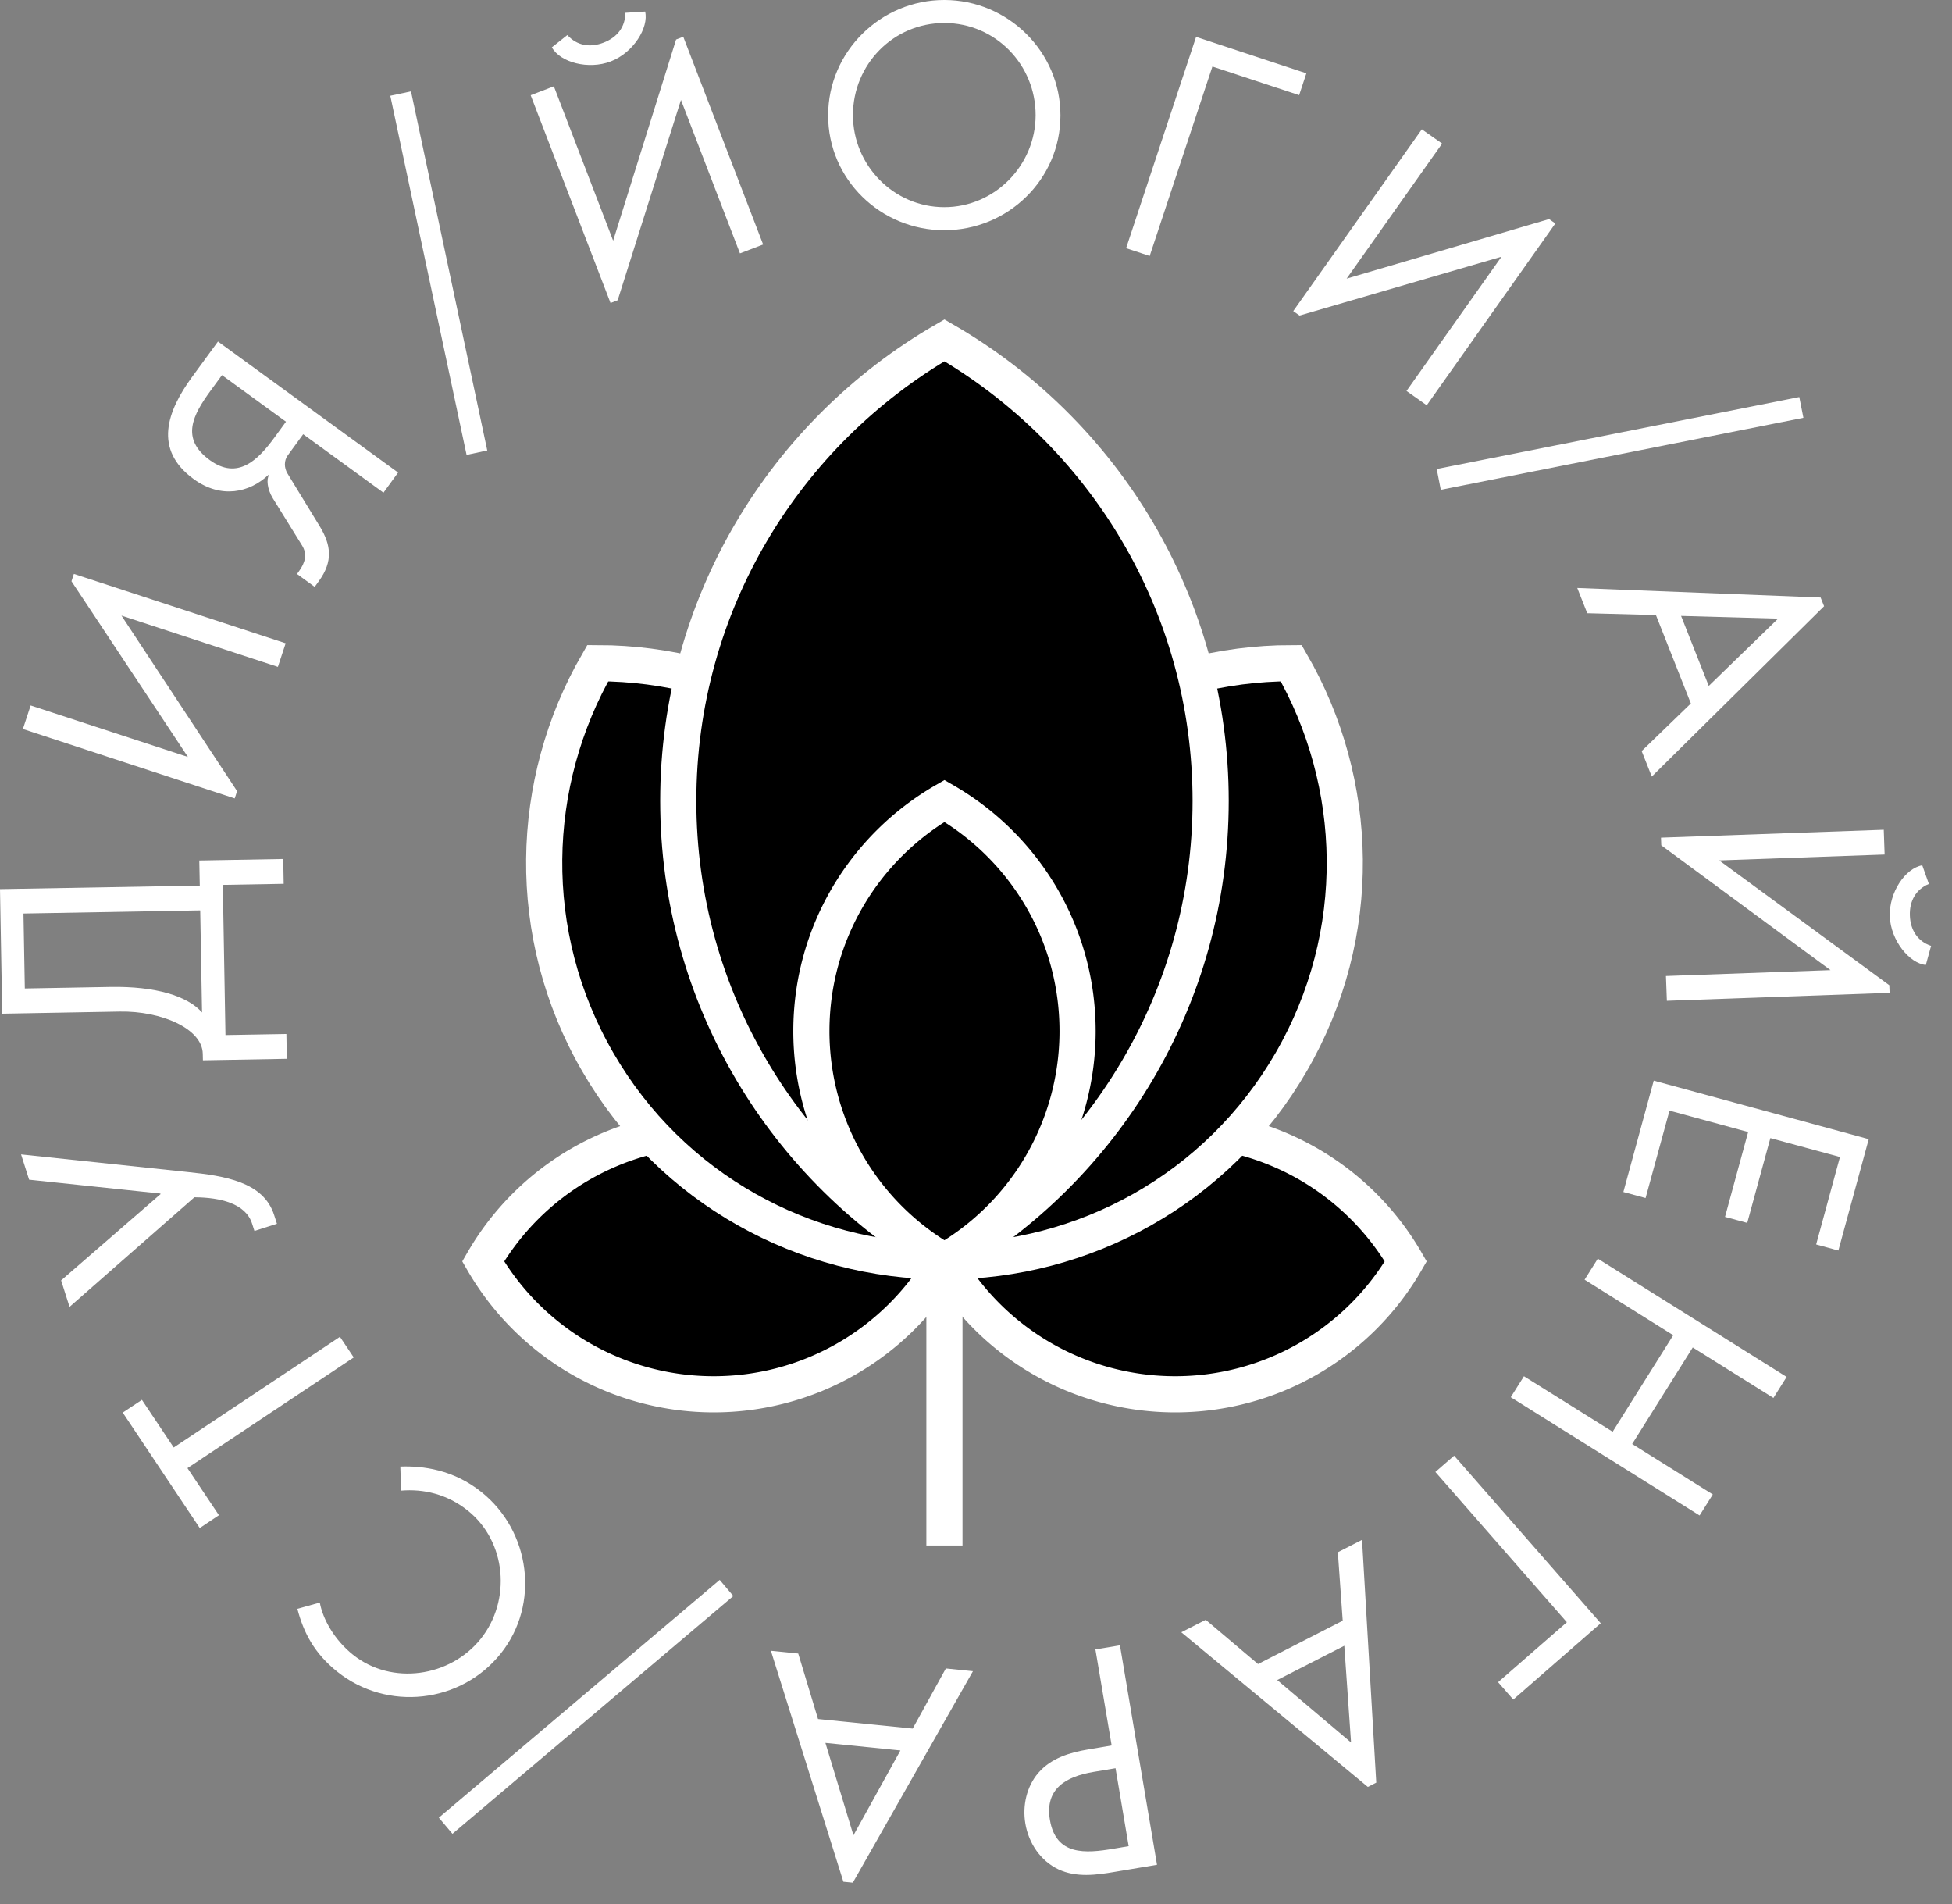
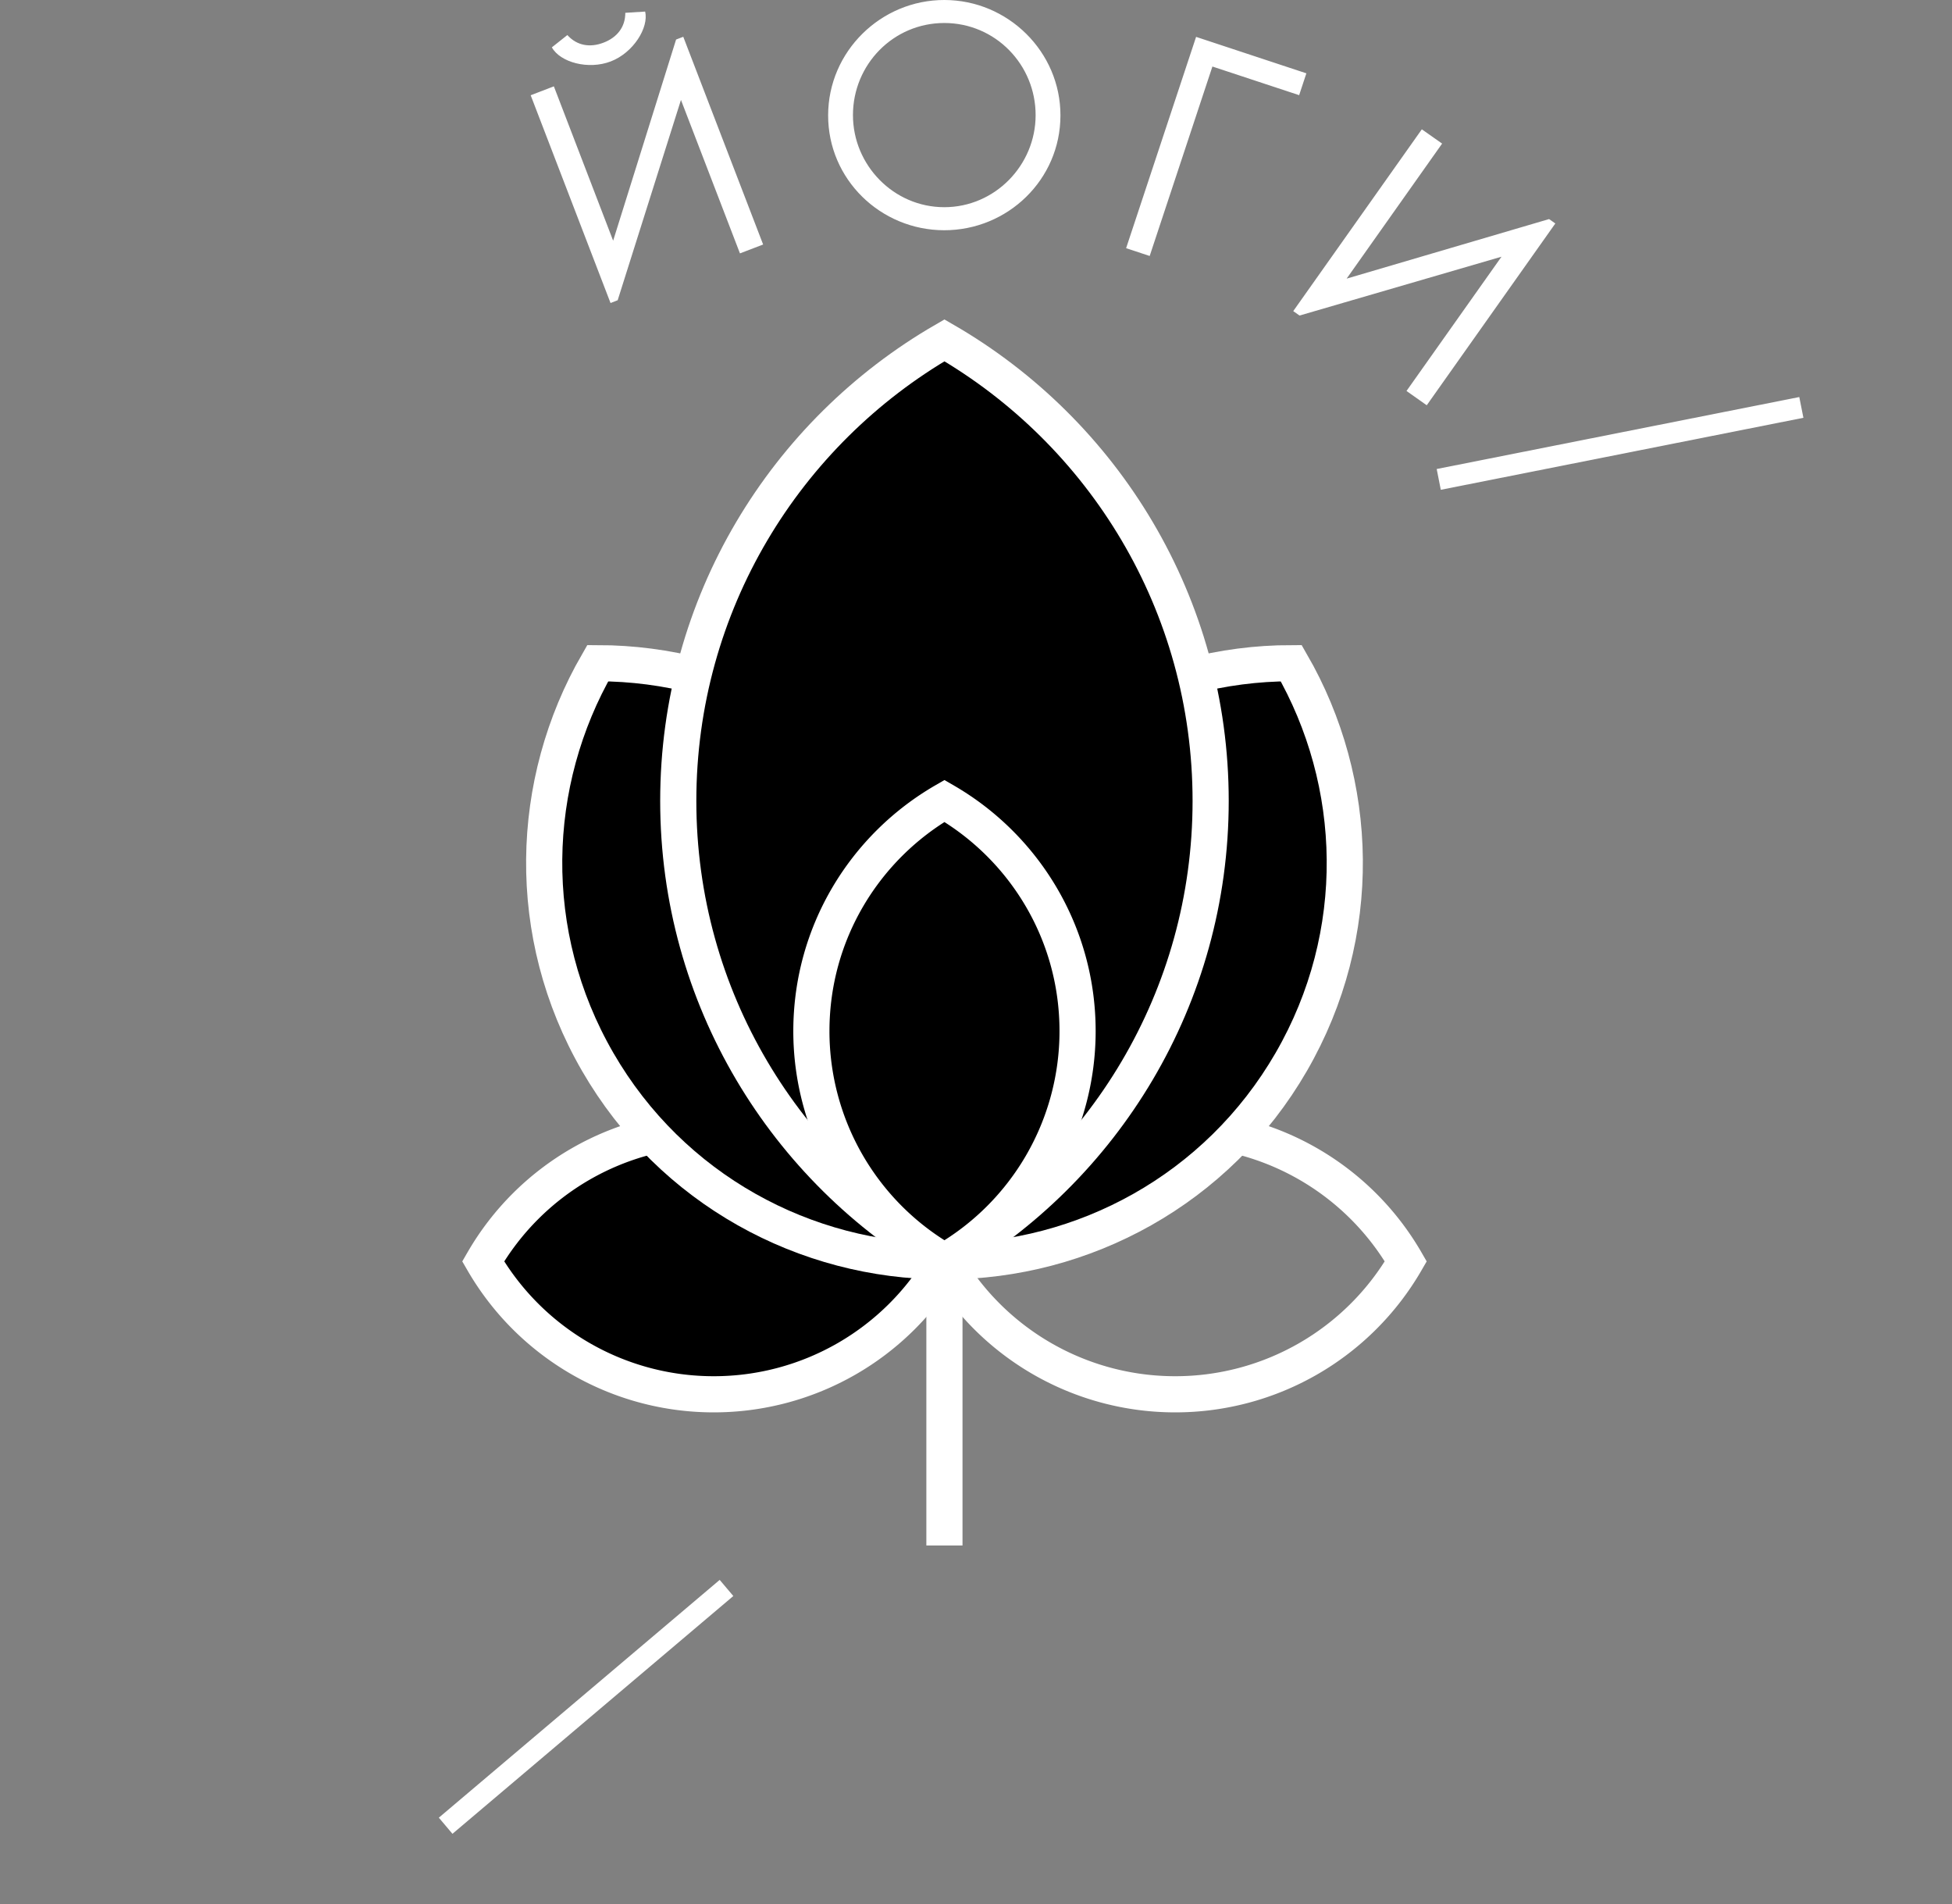
<svg xmlns="http://www.w3.org/2000/svg" viewBox="0 0 81 79" fill-rule="evenodd" clip-rule="evenodd" stroke-miterlimit="10">
  <rect x="0" y="0" width="81" height="79" fill="#808080" stroke="none" />
  <path d="M29.617 46.817c4.088 0 7.658 2.216 9.568 5.514a11.05 11.05 0 0 1-9.568 5.514 11.05 11.05 0 0 1-9.568-5.514 11.04 11.04 0 0 1 9.568-5.514" fill-rule="nonzero" />
  <path d="M29.617 46.817c4.088 0 7.658 2.216 9.568 5.514a11.05 11.05 0 0 1-9.568 5.514 11.05 11.05 0 0 1-9.568-5.514 11.04 11.04 0 0 1 9.568-5.514z" fill="none" stroke="#fff" stroke-width="1.5" />
-   <path d="M48.767 46.817a11.04 11.04 0 0 0-9.568 5.514 11.05 11.05 0 0 0 9.568 5.514 11.05 11.05 0 0 0 9.568-5.514 11.04 11.04 0 0 0-9.568-5.514" fill-rule="nonzero" />
  <path d="M48.767 46.817a11.04 11.04 0 0 0-9.568 5.514 11.05 11.05 0 0 0 9.568 5.514 11.05 11.05 0 0 0 9.568-5.514 11.04 11.04 0 0 0-9.568-5.514z" fill="none" stroke="#fff" stroke-width="1.5" />
  <path d="M39.153 35.785c-3.067-5.298-8.63-8.267-14.35-8.271-2.857 4.95-3.066 11.24 0 16.543s8.63 8.269 14.351 8.272c2.857-4.948 3.066-11.241 0-16.544" fill-rule="nonzero" />
  <path d="M39.153 35.785c-3.067-5.298-8.63-8.267-14.35-8.271-2.857 4.95-3.066 11.24 0 16.543s8.63 8.269 14.351 8.272c2.857-4.948 3.066-11.241 0-16.544z" fill="none" stroke="#fff" stroke-width="1.5" />
  <path d="M39.231 35.785c3.066-5.3 8.63-8.267 14.35-8.271 2.858 4.95 3.067 11.24 0 16.543-3.066 5.303-8.63 8.269-14.35 8.272-2.857-4.948-3.066-11.241 0-16.544" fill-rule="nonzero" />
  <path d="M39.231 35.785c3.066-5.3 8.63-8.267 14.35-8.271 2.858 4.95 3.067 11.24 0 16.543-3.066 5.303-8.63 8.269-14.35 8.272-2.857-4.948-3.066-11.241 0-16.544z" fill="none" stroke="#fff" stroke-width="1.5" />
  <path d="M50.237 33.228c0-8.164-4.442-15.292-11.046-19.108-6.602 3.816-11.046 10.944-11.046 19.108 0 8.162 4.444 15.29 11.046 19.104 6.604-3.814 11.046-10.942 11.046-19.104" fill-rule="nonzero" />
  <path d="M50.237 33.228c0-8.164-4.442-15.292-11.046-19.108-6.602 3.816-11.046 10.944-11.046 19.108 0 8.162 4.444 15.29 11.046 19.104 6.604-3.814 11.046-10.942 11.046-19.104zm-11.047-.002v30.892" fill="none" stroke="#fff" stroke-width="1.5" />
  <path d="M44.715 42.778c0-4.082-2.222-7.644-5.524-9.55-3.3 1.906-5.522 5.468-5.522 9.55a11.02 11.02 0 0 0 5.522 9.552 11.02 11.02 0 0 0 5.524-9.552" fill-rule="nonzero" />
  <path d="M44.715 42.778c0-4.082-2.222-7.644-5.524-9.55-3.3 1.906-5.522 5.468-5.522 9.55a11.02 11.02 0 0 0 5.522 9.552 11.02 11.02 0 0 0 5.524-9.552z" fill="none" stroke="#fff" stroke-width="1.5" />
-   <path d="M13.27 66.485c.13.7.61 1.552 1.376 2.164 1.61 1.286 4.03.93 5.302-.658s1.078-4.032-.54-5.324c-.862-.688-1.838-.902-2.764-.826l-.032-.998c.922-.034 2.196.122 3.364 1.056 2.04 1.628 2.44 4.66.8 6.706-1.656 2.066-4.706 2.404-6.776.752-.958-.764-1.402-1.622-1.66-2.612zm.837-11.025.572.856-6.9 4.592 1.306 1.954-.796.532-3.196-4.79.796-.528 1.32 1.976zm-6.335-6.838c1.558.162 3.166.41 3.604 1.788l.116.36-.934.298-.098-.304c-.266-.842-1.334-1.082-2.354-1.092h-.04l-5.18 4.546-.35-1.098 4.126-3.58-.008-.024-5.446-.574-.334-1.05zM.974 37.899l.056 3.11 3.556-.064c1.864-.032 3.196.372 3.798 1.06l-.076-4.236zm10.798-1.232-2.526.044.11 6.23 2.528-.044.018 1.03-3.482.062-.006-.27c-.018-1.052-1.736-1.782-3.442-1.752l-4.88.088L0 36.887l8.29-.146-.02-1.042 3.484-.062zm-.242-9L5.04 25.54l4.798 7.28-.098.304-8.79-2.88.322-.976 6.526 2.136-4.832-7.29.1-.304 8.788 2.878-.322.978zM9.211 15.563l-.47.642c-.73 1-1.268 1.986-.038 2.882 1.16.844 2.002.002 2.688-.938l.476-.654zm6.702 4.876-3.332-2.424-.642.88c-.152.208-.158.506-.006.754l1.348 2.208c.452.752.55 1.43-.05 2.252l-.172.238-.734-.534.072-.1c.274-.374.36-.722.138-1.082l-1.212-1.956c-.25-.408-.258-.794-.168-.956l-.02-.014c-.772.726-1.95 1.006-3.098.17-1.686-1.226-1.102-2.818-.07-4.232l1.078-1.474 7.474 5.436z" fill="#fff" fill-rule="nonzero" />
-   <path fill="#fff" d="m16.196 3.974 3.165 14.898.859-.183-3.165-14.897z" />
  <path d="M23.543 1.454c.392.44.94.532 1.5.316.562-.214.908-.648.904-1.238L26.77.48c.16.66-.486 1.708-1.426 2.068-.926.356-2.098.042-2.444-.584l.644-.51zm7.162 9.058-2.448-6.366-2.626 8.31-.296.116-3.314-8.62.962-.37 2.46 6.404 2.612-8.346.298-.114 3.314 8.618zm4.689-5.74c-.002 2.082 1.69 3.822 3.786 3.824 2.098.002 3.792-1.734 3.794-3.816.002-2.094-1.664-3.822-3.786-3.826-2.122 0-3.792 1.724-3.794 3.818m8.61.02c-.002 2.658-2.188 4.762-4.824 4.76-2.638-.002-4.82-2.112-4.816-4.768.002-2.646 2.188-4.788 4.824-4.784 2.638.002 4.82 2.148 4.816 4.792M50.31 2.76l-2.603 7.86-.978-.324 2.904-8.766 4.576 1.512-.3.906zm8.054 13.46 3.942-5.57-8.38 2.441-.262-.184L59 5.365l.842.592-3.962 5.602 8.4-2.47.26.182-5.336 7.542z" fill="#fff" fill-rule="nonzero" />
  <path fill="#fff" d="m74.663 16.472-15.046 2.986.17.862 15.047-2.987z" />
-   <path d="m73.784 25.665-4.026-.112 1.148 2.904zm-5.07-.148-2.85-.076-.414-1.048 10.098.396.144.362-7.15 7.066-.42-1.058 2.042-1.974zM80.04 36.672c-.544.228-.81.714-.788 1.314.022.602.322 1.068.88 1.256l-.218.792c-.676-.062-1.458-1.014-1.496-2.016-.034-.992.64-1.996 1.348-2.12zm-10.91 3.82 6.828-.244-7.022-5.178-.012-.318 9.244-.328.036 1.028-6.864.244 7.058 5.178.012.316-9.242.33zm8.415 6.768-1.26 4.62-.922-.252.988-3.628-2.888-.784-.96 3.518-.922-.25.96-3.52-3.264-.888-.992 3.626-.922-.25 1.26-4.62zm-9.817 12.647L71.074 62l-.548.872-7.836-4.906.548-.87 3.68 2.302 2.514-4.004-3.678-2.304.548-.872 7.836 4.906-.548.872-3.348-2.094zm-2.71 7.394-5.456-6.234.778-.676 6.084 6.952-3.63 3.166-.63-.72zm-8.955 4.989-.28-4.012-2.784 1.422zm-.346-5.052-.202-2.84 1.004-.514.59 10.072-.348.178-7.742-6.416 1.014-.518 2.17 1.836zm-9.427 6.12-.919.154c-1.126.19-2.024.688-1.804 1.992.252 1.484 1.466 1.394 2.652 1.192l.616-.104zm-.835-4.928 1.018-.17 1.538 9.104-1.742.292c-.786.134-1.6.244-2.344-.1-.756-.358-1.242-1.096-1.378-1.906-.124-.736.052-1.534.54-2.1.532-.612 1.3-.842 2.062-.97l.98-.166zm-10.04 7.711 1.948-3.52-3.112-.314zm2.458-4.428 1.376-2.494 1.124.114-4.984 8.774-.392-.038-3.008-9.584 1.134.114.822 2.718z" fill="#fff" fill-rule="nonzero" />
  <path fill="#fff" d="m18.775 76.079 11.655-9.865-.566-.669L18.21 75.41z" />
</svg>